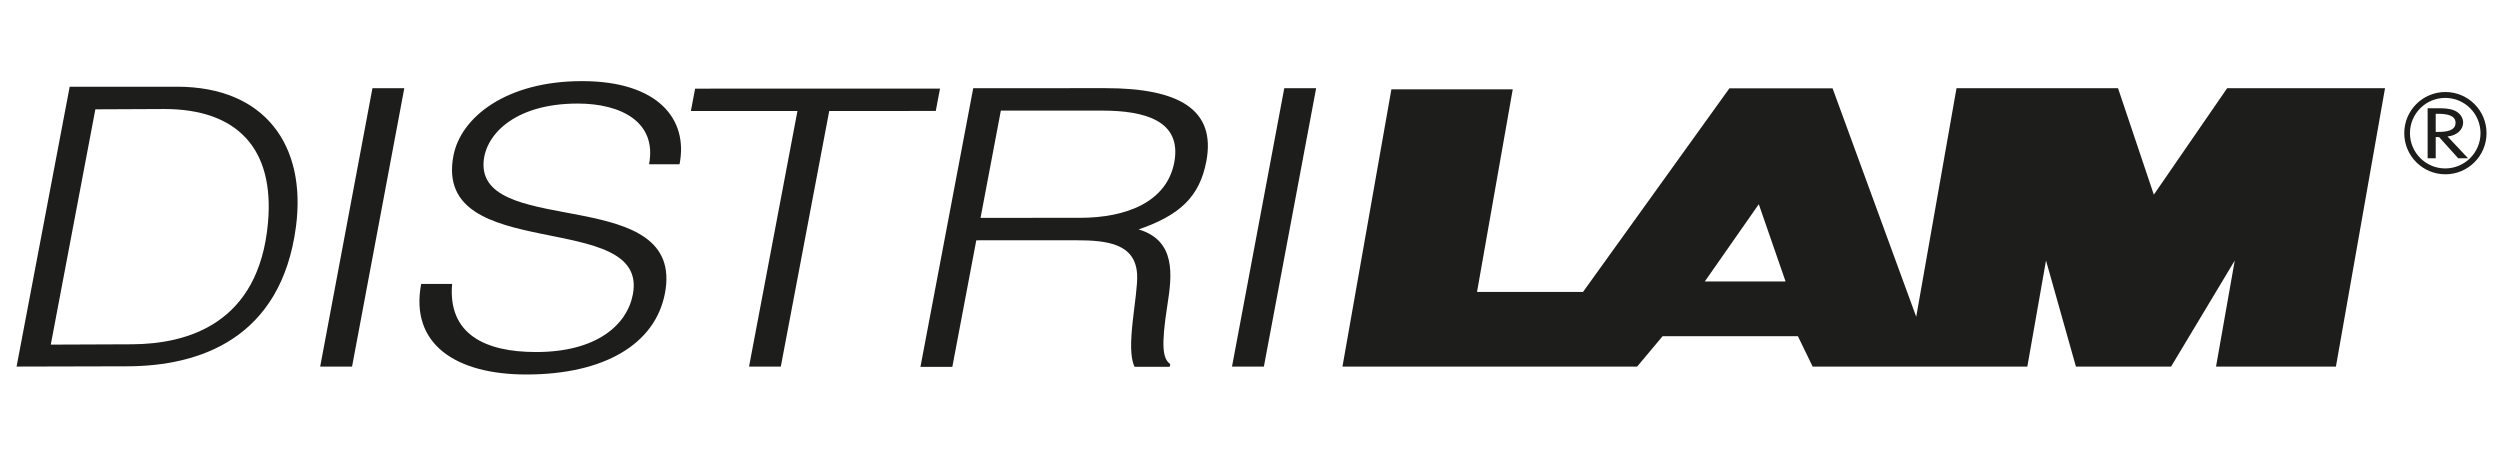
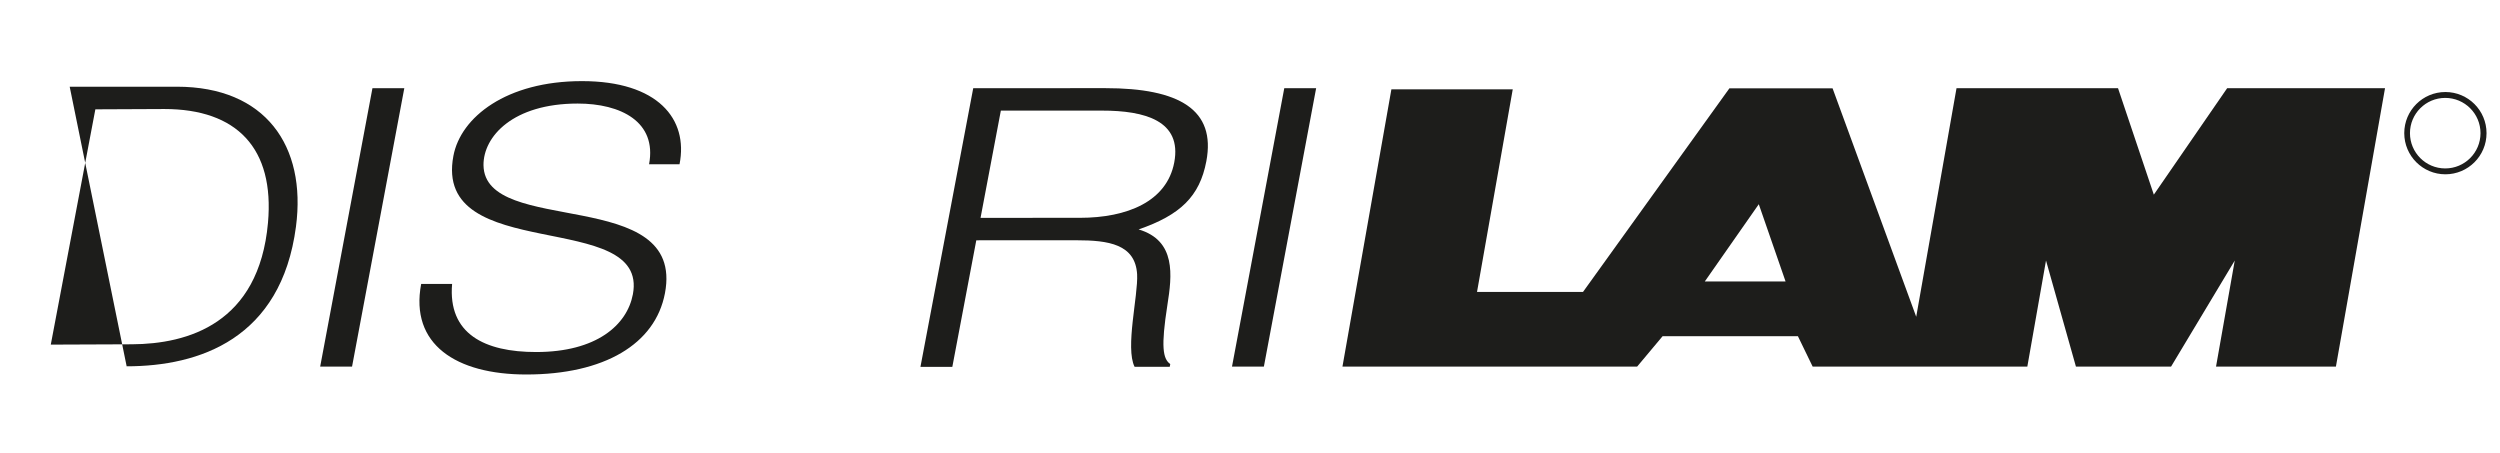
<svg xmlns="http://www.w3.org/2000/svg" xmlns:xlink="http://www.w3.org/1999/xlink" version="1.1" id="Calque_1" x="0px" y="0px" width="557px" height="101px" viewBox="0 0 557 101" enable-background="new 0 0 557 101" xml:space="preserve">
  <g>
    <path fill="#1D1D1B" d="M391.858,45.498l5.964,17.207h-17.989L391.858,45.498z M496.213,19.648l-16.34,23.721l-7.978-23.721   h-35.983l-8.979,50.927l-18.632-50.889h-22.995l-32.615,45.361H329.08l7.96-45.146h-27.037L299.1,81.672h65.659l5.669-6.769h30.147   l3.281,6.769h47.834l4.16-23.628l6.666,23.628h21.201l14.187-23.628l-4.171,23.628h26.711l10.941-62.023H496.213z" />
    <g>
      <defs>
        <rect id="SVGID_1_" x="3.693" y="18.074" width="550.307" height="65.364" />
      </defs>
      <clipPath id="SVGID_2_">
        <use xlink:href="#SVGID_1_" overflow="visible" />
      </clipPath>
      <path clip-path="url(#SVGID_2_)" fill="#1D1D1B" d="M100.73,63.261c-0.963,11.129,7.252,15.182,18.73,15.17    c13.473,0,20.254-6.038,21.544-12.85c3.638-19.23-44.609-6.454-39.985-30.859c1.63-8.626,11.816-16.649,28.627-16.649    c16.911-0.009,23.766,8.439,21.752,18.529l-6.787,0.003c1.798-9.487-6.308-13.536-15.911-13.533    c-14.41,0.003-21.02,7.335-20.977,13.716c0.199,16.041,44.984,4.474,40.43,28.531c-2.152,11.379-13.558,18.113-30.891,18.119    c-15.657,0-25.975-6.723-23.428-20.172L100.73,63.261z" />
      <path clip-path="url(#SVGID_2_)" fill="#1D1D1B" d="M217.518,53.539l-5.34,28.202h-7.103l11.76-62.091l29.441-0.009    c16.495-0.005,24.669,4.819,22.495,16.291c-1.489,7.848-5.821,11.986-15.088,15.181c8.4,2.5,7.447,10.257,6.417,16.812    c-1.467,9.401-1.017,11.992,0.634,13.195l-0.117,0.602l-7.828,0.007c-2.124-4.228,0.812-15.868,0.561-20.613    c-0.396-6.719-6.394-7.584-13.486-7.584L217.518,53.539z M240.597,48.53c10.549-0.006,19.374-3.63,21.025-12.337    c1.762-9.312-6.578-11.555-16.086-11.551l-22.547,0.005l-4.522,23.888L240.597,48.53z" />
      <polygon clip-path="url(#SVGID_2_)" fill="#1D1D1B" points="293.237,19.647 281.594,81.672 274.491,81.672 286.137,19.647   " />
      <polygon clip-path="url(#SVGID_2_)" fill="#1D1D1B" points="90.08,19.647 78.439,81.672 71.337,81.672 82.982,19.647   " />
-       <polygon clip-path="url(#SVGID_2_)" fill="#1D1D1B" points="154.874,19.748 209.438,19.736 208.489,24.722 184.753,24.727     173.965,81.672 166.887,81.675 177.672,24.73 153.928,24.736   " />
-       <path clip-path="url(#SVGID_2_)" fill="#1D1D1B" d="M15.527,19.318H39.42c19.722,0,28.886,13.176,26.522,31.176    c-3.284,25.01-21.556,31.118-37.724,31.118l-24.525,0.06 M11.314,76.781l18.058-0.073c12.459-0.059,28.322-4.587,30.333-27.06    c1.487-16.606-6.907-25.358-23.103-25.358l-15.357,0.07" />
-       <path clip-path="url(#SVGID_2_)" fill="#1D1D1B" d="M542.676,25.353h0.483c1.785,0,3.935,0.253,3.935,1.997    c0,1.773-2,2.037-3.838,2.037h-0.58V25.353z M545.308,30.407c2.092-0.192,3.478-1.521,3.478-3.117c0-1.063-0.69-2.113-1.906-2.659    c-1.146-0.499-2.533-0.517-3.813-0.517h-2.191v11.15h1.802v-4.723h0.749l4.259,4.723h2.199L545.308,30.407z" />
+       <path clip-path="url(#SVGID_2_)" fill="#1D1D1B" d="M15.527,19.318H39.42c19.722,0,28.886,13.176,26.522,31.176    c-3.284,25.01-21.556,31.118-37.724,31.118M11.314,76.781l18.058-0.073c12.459-0.059,28.322-4.587,30.333-27.06    c1.487-16.606-6.907-25.358-23.103-25.358l-15.357,0.07" />
      <path clip-path="url(#SVGID_2_)" fill="#1D1D1B" d="M544.831,20.502c-5.06,0-9.163,4.102-9.163,9.165    c0,5.063,4.104,9.167,9.163,9.167c5.062,0,9.169-4.104,9.169-9.167C554,24.604,549.894,20.502,544.831,20.502 M544.797,37.527    c-4.338,0-7.857-3.517-7.857-7.86c0-4.337,3.52-7.855,7.857-7.855c4.337,0,7.86,3.518,7.86,7.855    C552.657,34.011,549.134,37.527,544.797,37.527" />
    </g>
  </g>
</svg>